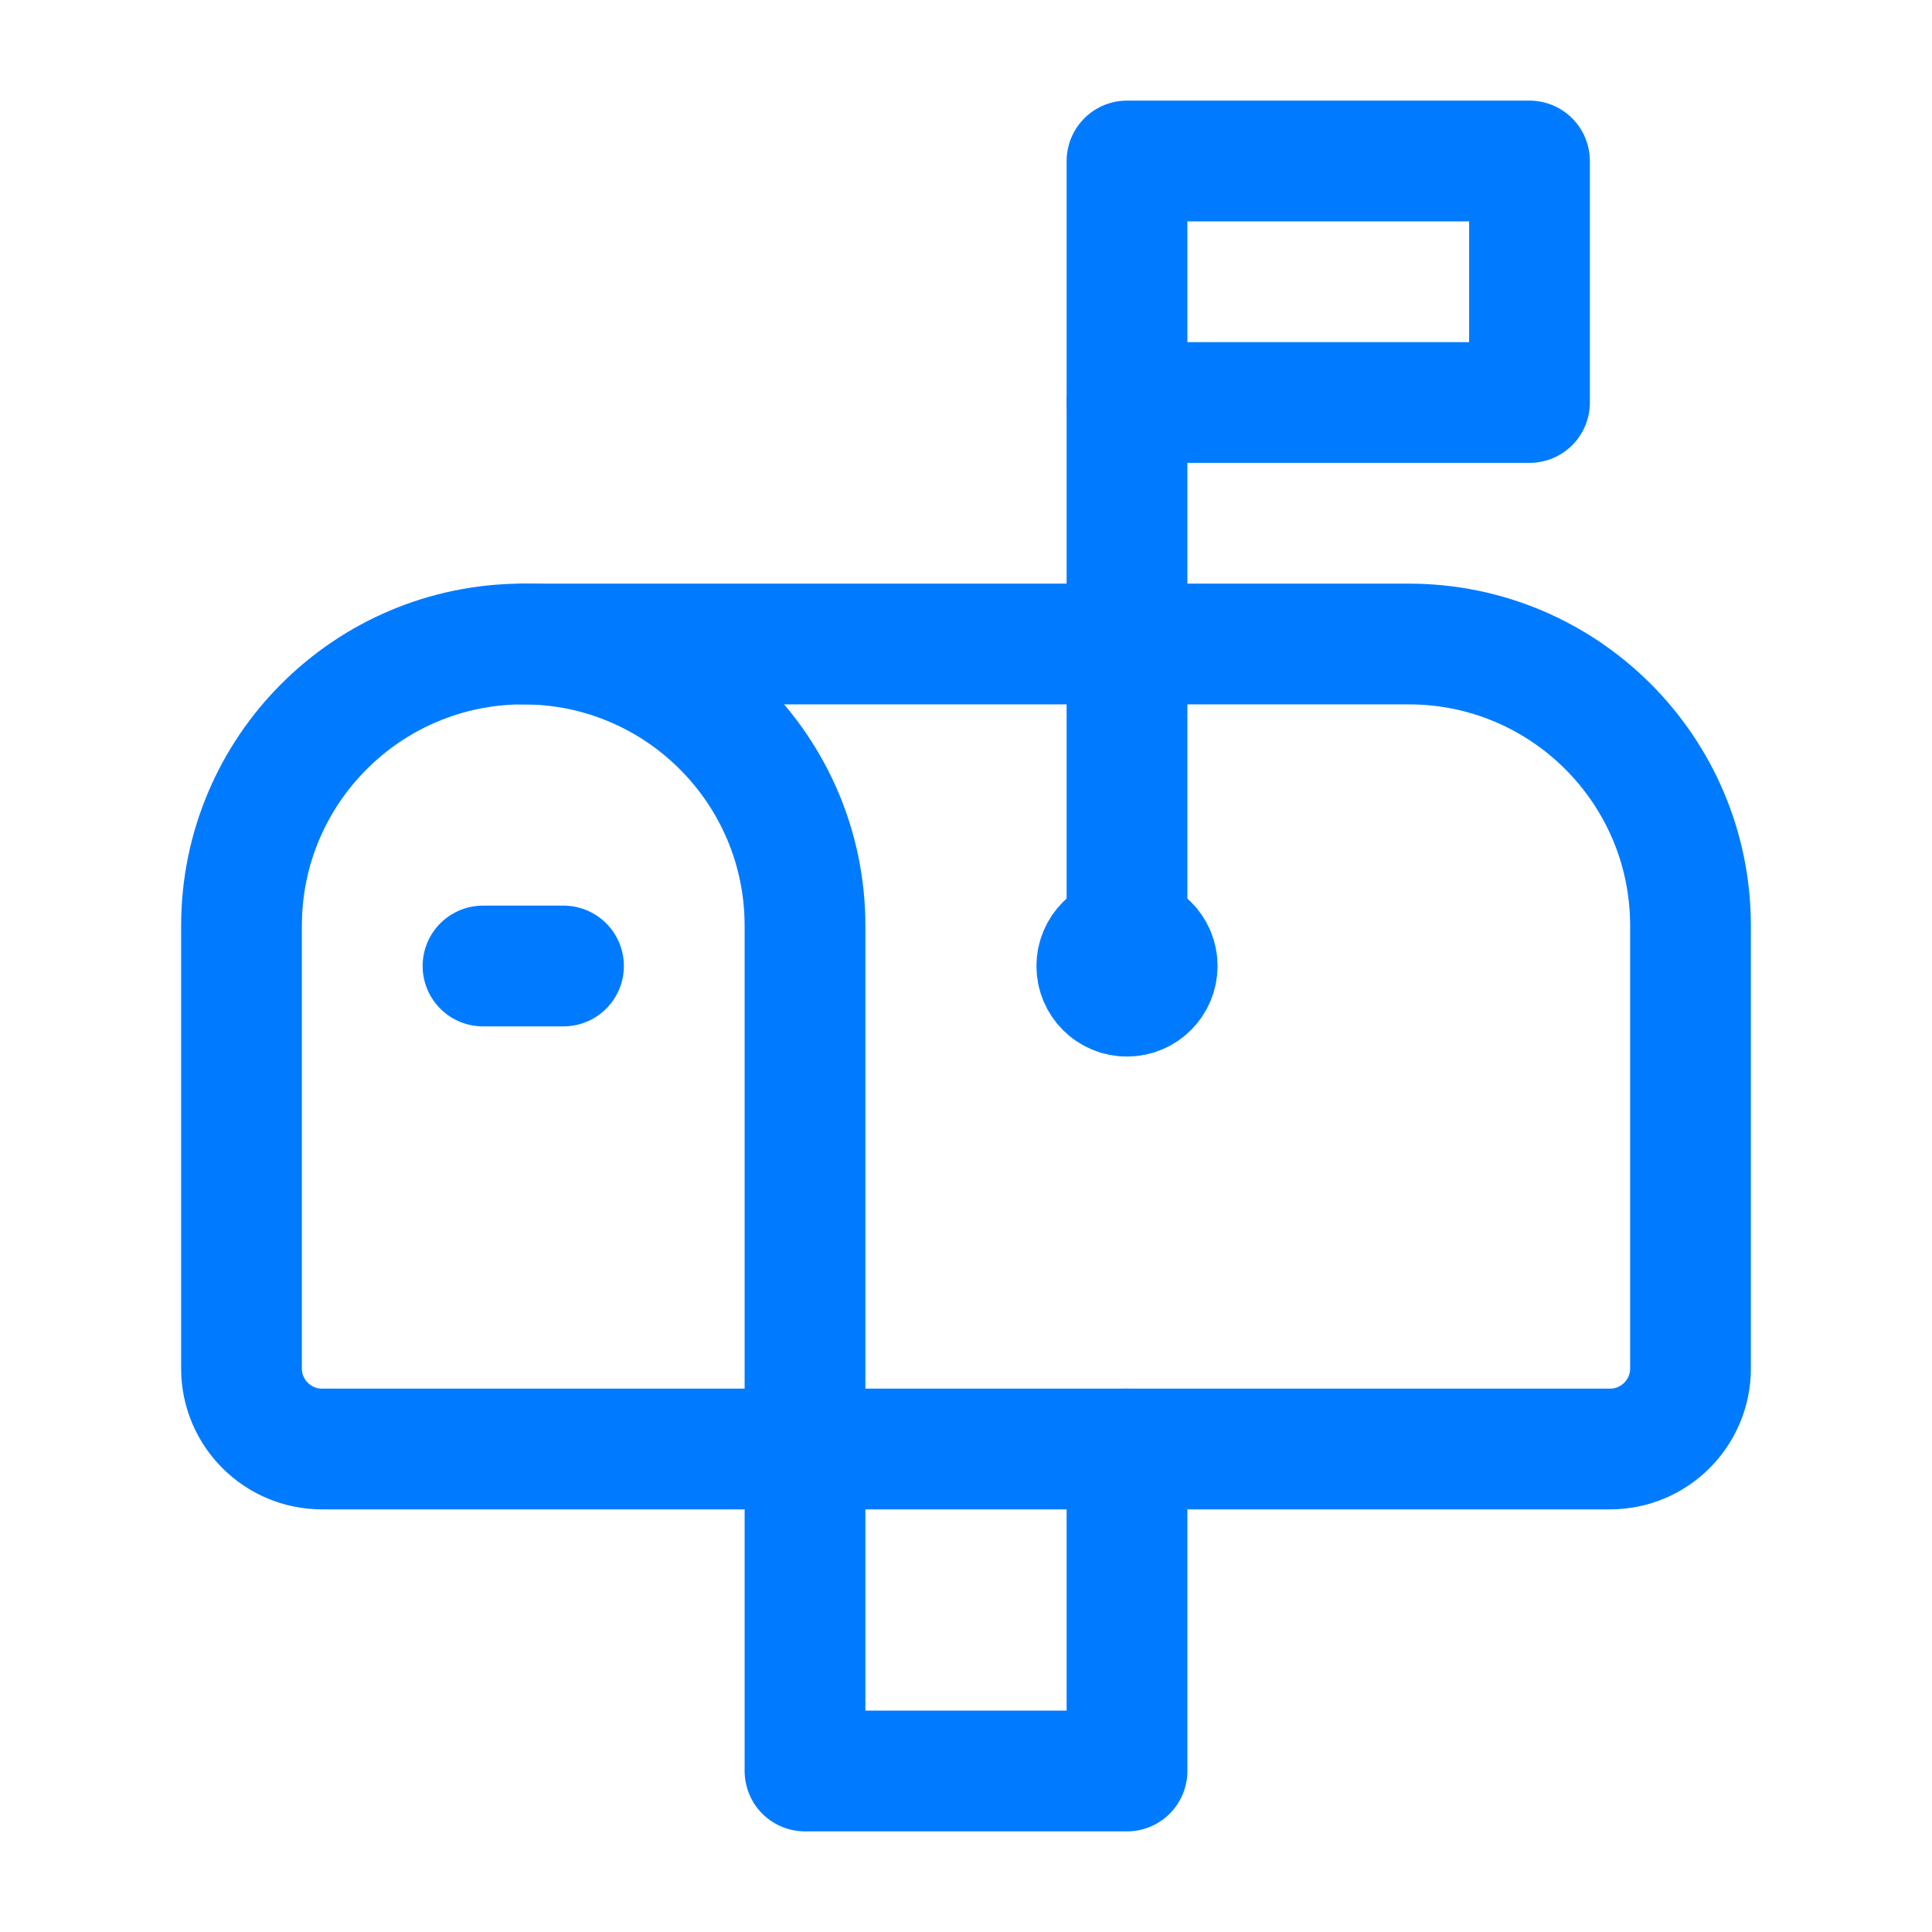
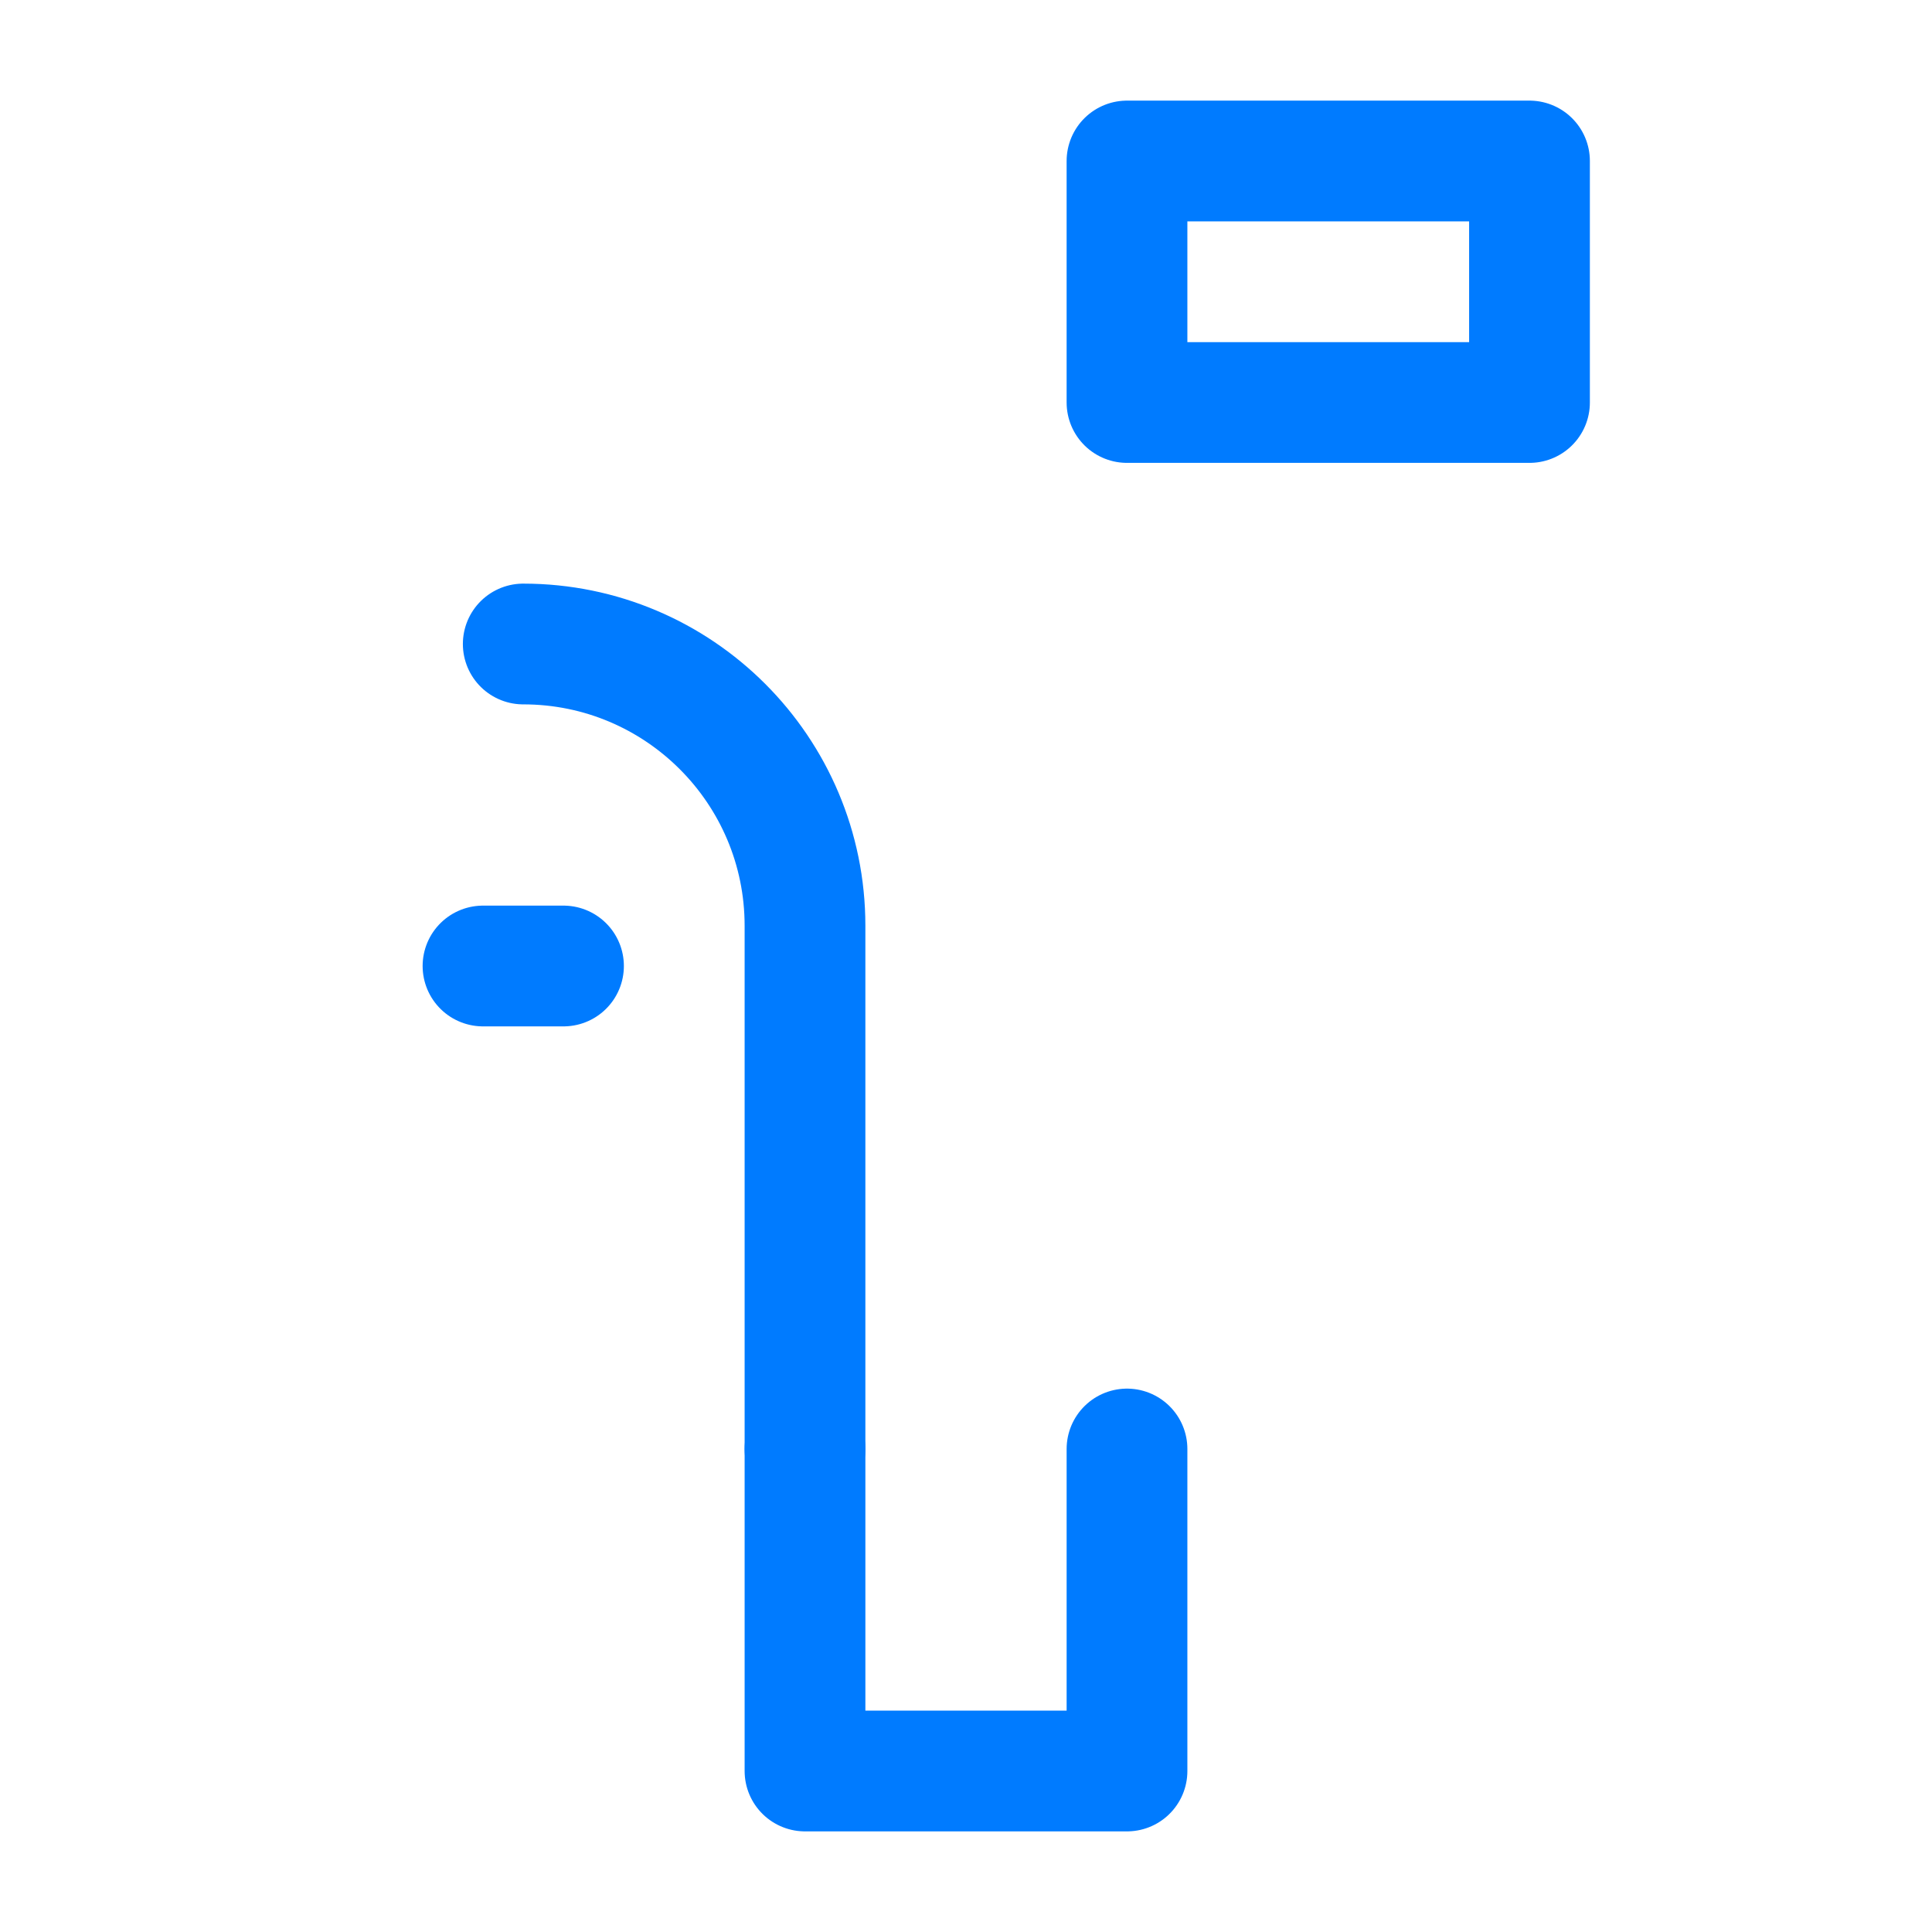
<svg xmlns="http://www.w3.org/2000/svg" version="1.1" viewBox="0 0 24 24">
  <g fill="none">
-     <path d="M0,0h24v24h-24Z" />
    <path stroke="#007bff" stroke-linecap="round" stroke-linejoin="round" stroke-width="1.5" d="M10,18v4h4v-4" />
    <path stroke="#007bff" stroke-linecap="round" stroke-linejoin="round" stroke-width="1.5" d="M6,12h1" />
-     <path stroke="#007bff" stroke-linecap="round" stroke-linejoin="round" stroke-width="1.5" d="M17.5,8h-11c-1.933,0 -3.5,1.567 -3.5,3.5c0,0 0,5.5 0,5.5c0,0.552 0.448,1 1,1h16c0.552,0 1,-0.448 1,-1c0,0 0,-5.5 0,-5.5c0,-1.933 -1.567,-3.5 -3.5,-3.5Z" />
-     <path stroke="#007bff" stroke-linecap="round" stroke-linejoin="round" stroke-width="1.5" d="M14,5v7" />
    <path stroke="#007bff" stroke-linecap="round" stroke-linejoin="round" stroke-width="1.5" d="M14,2h5v3h-5Z" />
-     <path stroke="#007bff" stroke-linecap="round" stroke-linejoin="round" stroke-width="1.5" d="M13.999,11.625c-0.207,0.001 -0.374,0.169 -0.374,0.376c0,0.207 0.168,0.375 0.375,0.374c0.207,0 0.375,-0.168 0.375,-0.375c0,-0.207 -0.168,-0.375 -0.376,-0.375" />
    <path stroke="#007bff" stroke-linecap="round" stroke-linejoin="round" stroke-width="1.5" d="M6.5,8c1.933,0 3.5,1.567 3.5,3.5v6.5" />
  </g>
</svg>